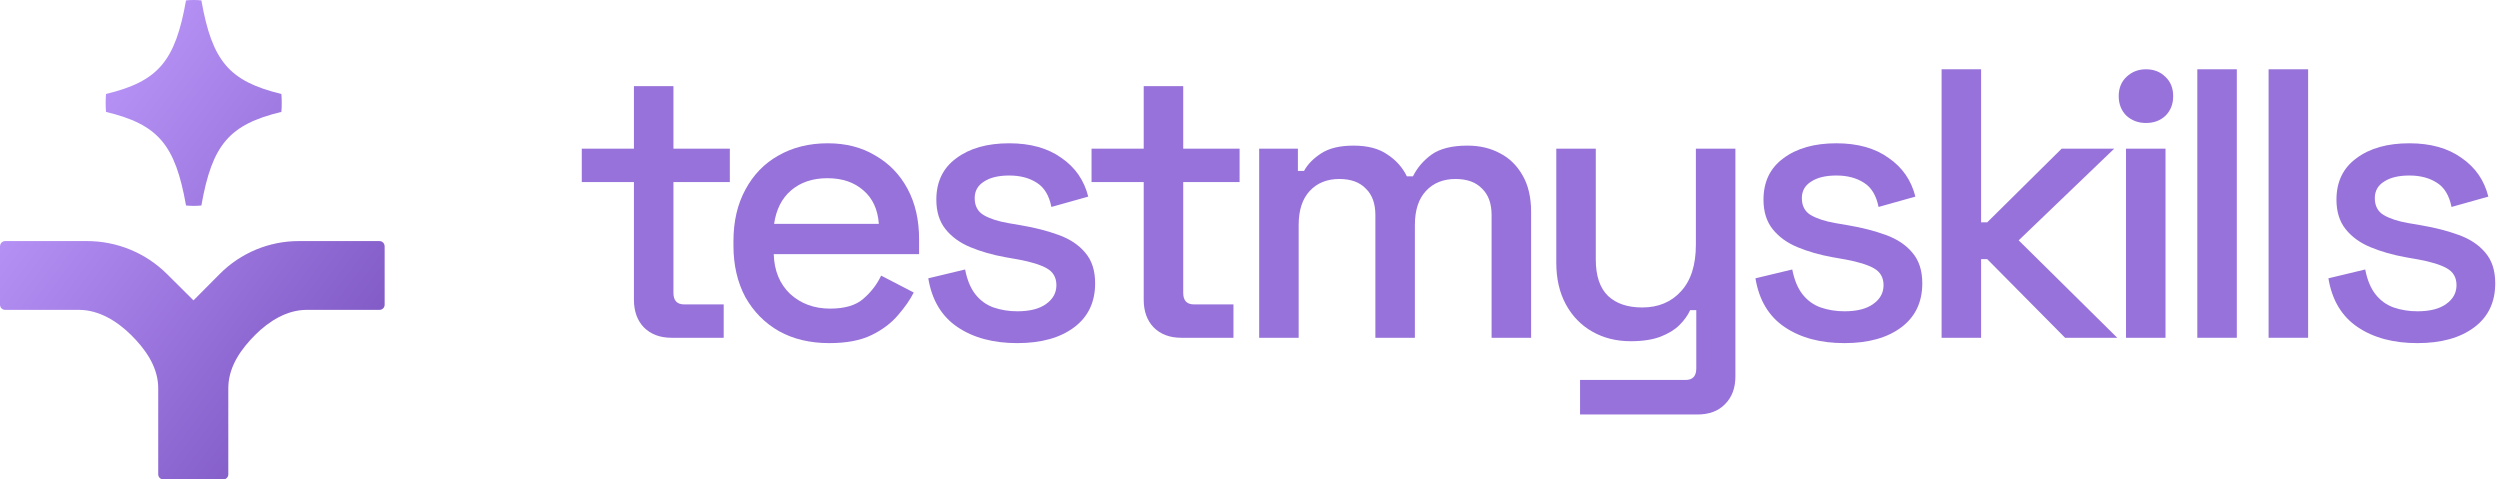
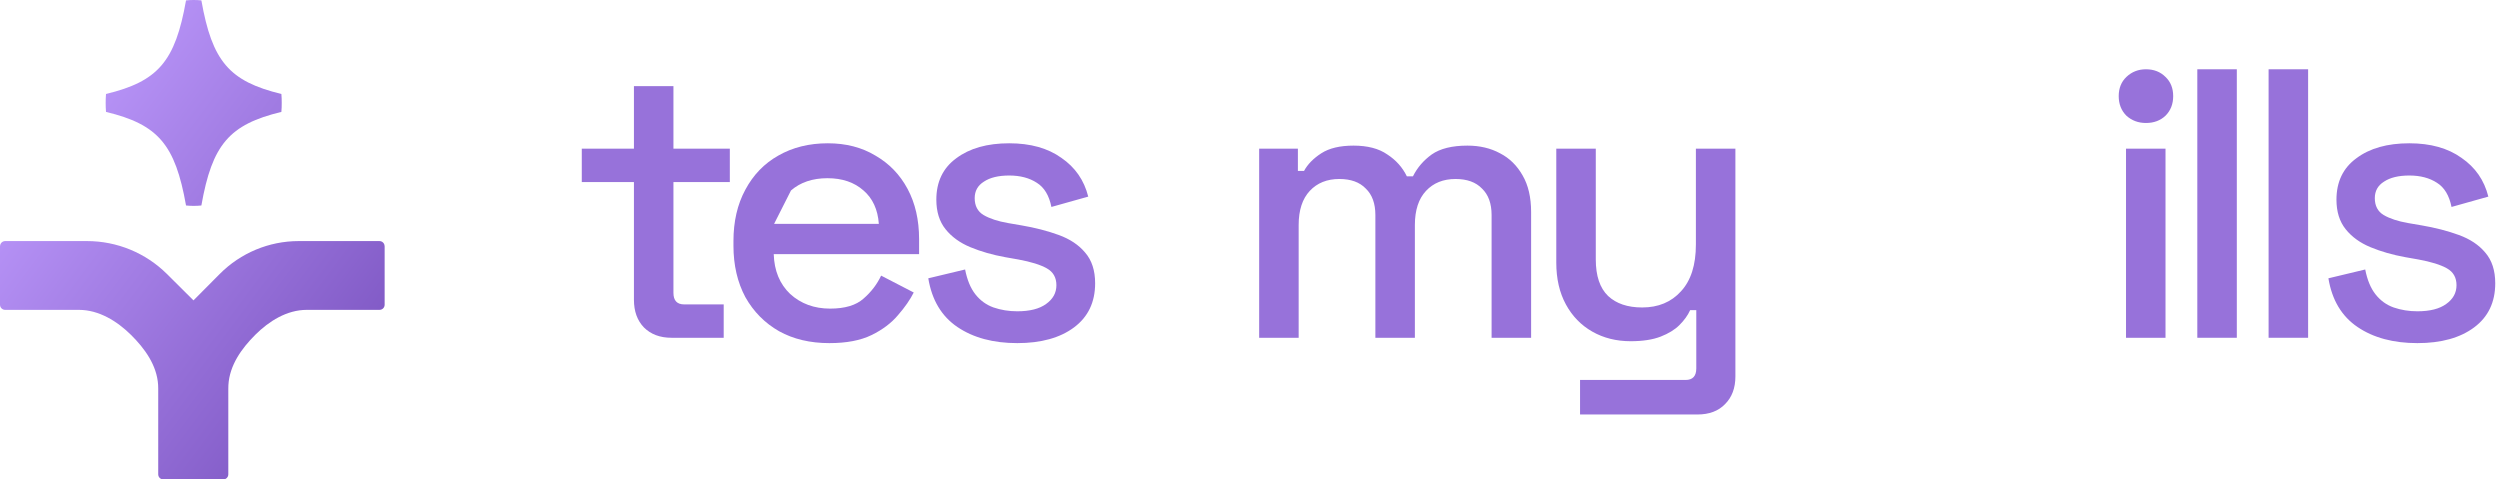
<svg xmlns="http://www.w3.org/2000/svg" width="146" height="28" viewBox="0 0 146 28" fill="none">
  <path d="M141.175 20.038C139.772 20.038 138.607 19.725 137.681 19.098C136.755 18.471 136.188 17.522 135.979 16.253L138.129 15.738C138.248 16.35 138.45 16.835 138.734 17.194C139.017 17.552 139.368 17.806 139.786 17.955C140.22 18.105 140.682 18.179 141.175 18.179C141.907 18.179 142.467 18.037 142.855 17.754C143.258 17.47 143.46 17.104 143.46 16.656C143.46 16.208 143.273 15.88 142.9 15.671C142.527 15.461 141.974 15.29 141.242 15.155L140.481 15.021C139.734 14.886 139.055 14.692 138.442 14.438C137.83 14.185 137.345 13.834 136.987 13.386C136.628 12.938 136.449 12.363 136.449 11.661C136.449 10.616 136.837 9.809 137.614 9.242C138.39 8.659 139.421 8.368 140.705 8.368C141.944 8.368 142.96 8.652 143.751 9.219C144.558 9.772 145.08 10.526 145.319 11.482L143.169 12.086C143.034 11.415 142.751 10.944 142.318 10.675C141.885 10.392 141.347 10.25 140.705 10.25C140.078 10.25 139.585 10.369 139.226 10.608C138.868 10.832 138.689 11.153 138.689 11.571C138.689 12.019 138.861 12.348 139.204 12.557C139.562 12.766 140.04 12.923 140.638 13.027L141.422 13.162C142.213 13.296 142.937 13.483 143.594 13.722C144.252 13.961 144.767 14.304 145.14 14.752C145.528 15.2 145.722 15.797 145.722 16.544C145.722 17.649 145.312 18.508 144.49 19.12C143.669 19.732 142.564 20.038 141.175 20.038Z" fill="#9772DA" />
  <path d="M132.486 19.726V4.046H134.794V19.726H132.486Z" fill="#9772DA" />
  <path d="M128.323 19.726V4.046H130.63V19.726H128.323Z" fill="#9772DA" />
  <path d="M124.159 19.726V8.683H126.466V19.726H124.159ZM125.324 7.182C124.876 7.182 124.495 7.04 124.181 6.756C123.883 6.458 123.733 6.077 123.733 5.614C123.733 5.151 123.883 4.778 124.181 4.494C124.495 4.195 124.876 4.046 125.324 4.046C125.787 4.046 126.168 4.195 126.466 4.494C126.765 4.778 126.914 5.151 126.914 5.614C126.914 6.077 126.765 6.458 126.466 6.756C126.168 7.04 125.787 7.182 125.324 7.182Z" fill="#9772DA" />
-   <path d="M113.389 19.726V4.046H115.696V12.983H116.054L120.4 8.683H123.469L117.891 14.036L123.648 19.726H120.601L116.054 15.134H115.696V19.726H113.389Z" fill="#9772DA" />
-   <path d="M107.714 20.038C106.311 20.038 105.146 19.725 104.22 19.098C103.294 18.471 102.727 17.522 102.518 16.253L104.668 15.738C104.787 16.35 104.989 16.835 105.273 17.194C105.556 17.552 105.907 17.806 106.326 17.955C106.759 18.105 107.222 18.179 107.714 18.179C108.446 18.179 109.006 18.037 109.394 17.754C109.798 17.47 109.999 17.104 109.999 16.656C109.999 16.208 109.812 15.88 109.439 15.671C109.066 15.461 108.513 15.29 107.782 15.155L107.02 15.021C106.273 14.886 105.594 14.692 104.982 14.438C104.369 14.185 103.884 13.834 103.526 13.386C103.167 12.938 102.988 12.363 102.988 11.661C102.988 10.616 103.376 9.809 104.153 9.242C104.929 8.659 105.96 8.368 107.244 8.368C108.483 8.368 109.499 8.652 110.29 9.219C111.097 9.772 111.619 10.526 111.858 11.482L109.708 12.086C109.574 11.415 109.29 10.944 108.857 10.675C108.424 10.392 107.886 10.25 107.244 10.25C106.617 10.25 106.124 10.369 105.766 10.608C105.407 10.832 105.228 11.153 105.228 11.571C105.228 12.019 105.4 12.348 105.743 12.557C106.102 12.766 106.579 12.923 107.177 13.027L107.961 13.162C108.752 13.296 109.476 13.483 110.134 13.722C110.791 13.961 111.306 14.304 111.679 14.752C112.067 15.2 112.262 15.797 112.262 16.544C112.262 17.649 111.851 18.508 111.03 19.12C110.208 19.732 109.103 20.038 107.714 20.038Z" fill="#9772DA" />
  <path d="M92.275 24.206V22.19H98.436C98.854 22.19 99.063 21.966 99.063 21.518V18.113H98.704C98.57 18.412 98.361 18.703 98.077 18.986C97.808 19.255 97.442 19.479 96.98 19.659C96.516 19.838 95.934 19.927 95.232 19.927C94.396 19.927 93.649 19.741 92.992 19.367C92.335 18.994 91.82 18.464 91.447 17.777C91.073 17.09 90.887 16.276 90.887 15.335V8.683H93.194V15.156C93.194 16.112 93.433 16.821 93.911 17.284C94.389 17.732 95.053 17.956 95.904 17.956C96.845 17.956 97.599 17.643 98.167 17.015C98.749 16.388 99.04 15.477 99.04 14.283V8.683H101.347V21.988C101.347 22.66 101.146 23.198 100.743 23.601C100.354 24.004 99.817 24.206 99.13 24.206H92.275Z" fill="#9772DA" />
  <path d="M73.535 19.726V8.683H75.797V9.982H76.156C76.365 9.594 76.701 9.251 77.164 8.952C77.627 8.653 78.254 8.504 79.046 8.504C79.867 8.504 80.524 8.676 81.017 9.019C81.524 9.348 81.905 9.773 82.159 10.296H82.517C82.771 9.788 83.137 9.363 83.615 9.019C84.108 8.676 84.802 8.504 85.698 8.504C86.415 8.504 87.05 8.653 87.602 8.952C88.155 9.236 88.595 9.669 88.924 10.251C89.252 10.819 89.417 11.528 89.417 12.379V19.726H87.109V12.558C87.109 11.886 86.923 11.371 86.549 11.013C86.191 10.639 85.676 10.453 85.004 10.453C84.287 10.453 83.712 10.684 83.279 11.147C82.846 11.61 82.629 12.274 82.629 13.141V19.726H80.322V12.558C80.322 11.886 80.136 11.371 79.762 11.013C79.404 10.639 78.889 10.453 78.217 10.453C77.5 10.453 76.925 10.684 76.492 11.147C76.059 11.61 75.842 12.274 75.842 13.141V19.726H73.535Z" fill="#9772DA" />
-   <path d="M68.988 19.726C68.316 19.726 67.778 19.524 67.375 19.121C66.987 18.718 66.793 18.18 66.793 17.508V10.631H63.746V8.682H66.793V5.031H69.1V8.682H72.392V10.631H69.1V17.105C69.1 17.553 69.309 17.777 69.727 17.777H72.034V19.726H68.988Z" fill="#9772DA" />
  <path d="M59.409 20.038C58.005 20.038 56.84 19.725 55.914 19.098C54.988 18.471 54.421 17.522 54.212 16.253L56.362 15.738C56.482 16.35 56.683 16.835 56.967 17.194C57.251 17.552 57.602 17.806 58.02 17.955C58.453 18.105 58.916 18.179 59.409 18.179C60.14 18.179 60.7 18.037 61.089 17.754C61.492 17.47 61.694 17.104 61.694 16.656C61.694 16.208 61.507 15.88 61.133 15.671C60.76 15.461 60.208 15.29 59.476 15.155L58.714 15.021C57.968 14.886 57.288 14.692 56.676 14.438C56.064 14.185 55.578 13.834 55.22 13.386C54.861 12.938 54.682 12.363 54.682 11.661C54.682 10.616 55.071 9.809 55.847 9.242C56.624 8.659 57.654 8.368 58.938 8.368C60.178 8.368 61.193 8.652 61.985 9.219C62.791 9.772 63.314 10.526 63.553 11.482L61.402 12.086C61.268 11.415 60.984 10.944 60.551 10.675C60.118 10.392 59.58 10.25 58.938 10.25C58.311 10.25 57.818 10.369 57.46 10.608C57.102 10.832 56.922 11.153 56.922 11.571C56.922 12.019 57.094 12.348 57.438 12.557C57.796 12.766 58.274 12.923 58.871 13.027L59.655 13.162C60.447 13.296 61.171 13.483 61.828 13.722C62.485 13.961 63 14.304 63.373 14.752C63.762 15.2 63.956 15.797 63.956 16.544C63.956 17.649 63.545 18.508 62.724 19.12C61.903 19.732 60.797 20.038 59.409 20.038Z" fill="#9772DA" />
-   <path d="M48.434 20.038C47.314 20.038 46.336 19.807 45.5 19.344C44.663 18.866 44.006 18.202 43.528 17.351C43.066 16.484 42.834 15.484 42.834 14.349V14.08C42.834 12.93 43.066 11.93 43.528 11.079C43.991 10.212 44.633 9.548 45.455 9.085C46.291 8.607 47.254 8.368 48.344 8.368C49.405 8.368 50.331 8.607 51.122 9.085C51.928 9.548 52.556 10.197 53.004 11.034C53.452 11.87 53.675 12.848 53.675 13.968V14.842H45.186C45.216 15.812 45.537 16.589 46.149 17.171C46.776 17.739 47.553 18.023 48.479 18.023C49.345 18.023 49.995 17.828 50.428 17.44C50.876 17.052 51.219 16.604 51.458 16.096L53.362 17.082C53.153 17.5 52.847 17.94 52.444 18.403C52.055 18.866 51.54 19.255 50.898 19.568C50.256 19.882 49.434 20.038 48.434 20.038ZM45.208 13.072H51.324C51.264 12.236 50.965 11.586 50.428 11.123C49.89 10.646 49.188 10.407 48.322 10.407C47.456 10.407 46.746 10.646 46.194 11.123C45.656 11.586 45.328 12.236 45.208 13.072Z" fill="#9772DA" />
+   <path d="M48.434 20.038C47.314 20.038 46.336 19.807 45.5 19.344C44.663 18.866 44.006 18.202 43.528 17.351C43.066 16.484 42.834 15.484 42.834 14.349V14.08C42.834 12.93 43.066 11.93 43.528 11.079C43.991 10.212 44.633 9.548 45.455 9.085C46.291 8.607 47.254 8.368 48.344 8.368C49.405 8.368 50.331 8.607 51.122 9.085C51.928 9.548 52.556 10.197 53.004 11.034C53.452 11.87 53.675 12.848 53.675 13.968V14.842H45.186C45.216 15.812 45.537 16.589 46.149 17.171C46.776 17.739 47.553 18.023 48.479 18.023C49.345 18.023 49.995 17.828 50.428 17.44C50.876 17.052 51.219 16.604 51.458 16.096L53.362 17.082C53.153 17.5 52.847 17.94 52.444 18.403C52.055 18.866 51.54 19.255 50.898 19.568C50.256 19.882 49.434 20.038 48.434 20.038ZM45.208 13.072H51.324C51.264 12.236 50.965 11.586 50.428 11.123C49.89 10.646 49.188 10.407 48.322 10.407C47.456 10.407 46.746 10.646 46.194 11.123Z" fill="#9772DA" />
  <path d="M39.217 19.726C38.545 19.726 38.008 19.524 37.604 19.121C37.216 18.718 37.022 18.18 37.022 17.508V10.631H33.976V8.682H37.022V5.031H39.329V8.682H42.622V10.631H39.329V17.105C39.329 17.553 39.538 17.777 39.956 17.777H42.264V19.726H39.217Z" fill="#9772DA" />
  <path fill-rule="evenodd" clip-rule="evenodd" d="M16.433 6.535C16.448 6.362 16.453 6.187 16.453 6.011C16.453 5.836 16.448 5.657 16.433 5.488C13.387 4.749 12.39 3.583 11.76 0.023C11.613 0.006 11.463 0 11.313 0C11.164 0 11.014 0.006 10.864 0.023C10.234 3.586 9.237 4.752 6.191 5.488C6.176 5.66 6.171 5.836 6.171 6.011C6.171 6.187 6.176 6.362 6.191 6.535C9.237 7.271 10.234 8.44 10.864 12C11.014 12.017 11.164 12.023 11.313 12.023C11.463 12.023 11.613 12.017 11.76 12C12.39 8.44 13.387 7.271 16.433 6.535ZM0 14.375V17.797C0 17.961 0.133 18.096 0.301 18.096H4.607C5.781 18.096 6.841 18.759 7.649 19.556C8.449 20.346 9.166 21.33 9.234 22.485C9.24 22.559 9.24 22.632 9.24 22.705V27.701C9.24 27.864 9.373 28 9.54 28H9.63H12.988H13.036C13.202 28 13.333 27.864 13.333 27.701V22.705C13.333 22.632 13.333 22.559 13.339 22.485C13.406 21.33 14.107 20.354 14.905 19.556C15.703 18.759 16.751 18.096 17.911 18.096H22.166C22.331 18.096 22.463 17.961 22.463 17.797V14.375L22.46 14.378C22.46 14.211 22.326 14.079 22.163 14.079H17.44C15.712 14.079 14.053 14.77 12.829 16.002L11.299 17.542L9.75 16.002C8.511 14.77 6.833 14.079 5.083 14.079H0.303C0.139 14.079 0.003 14.211 0.003 14.378L0 14.375Z" fill="url(#paint0_linear_2571_6356)" />
  <defs>
    <linearGradient id="paint0_linear_2571_6356" x1="23.474" y1="19.515" x2="5.3" y2="6.011" gradientUnits="userSpaceOnUse">
      <stop stop-color="#7E57C3" />
      <stop offset="1" stop-color="#B692F6" />
    </linearGradient>
  </defs>
</svg>